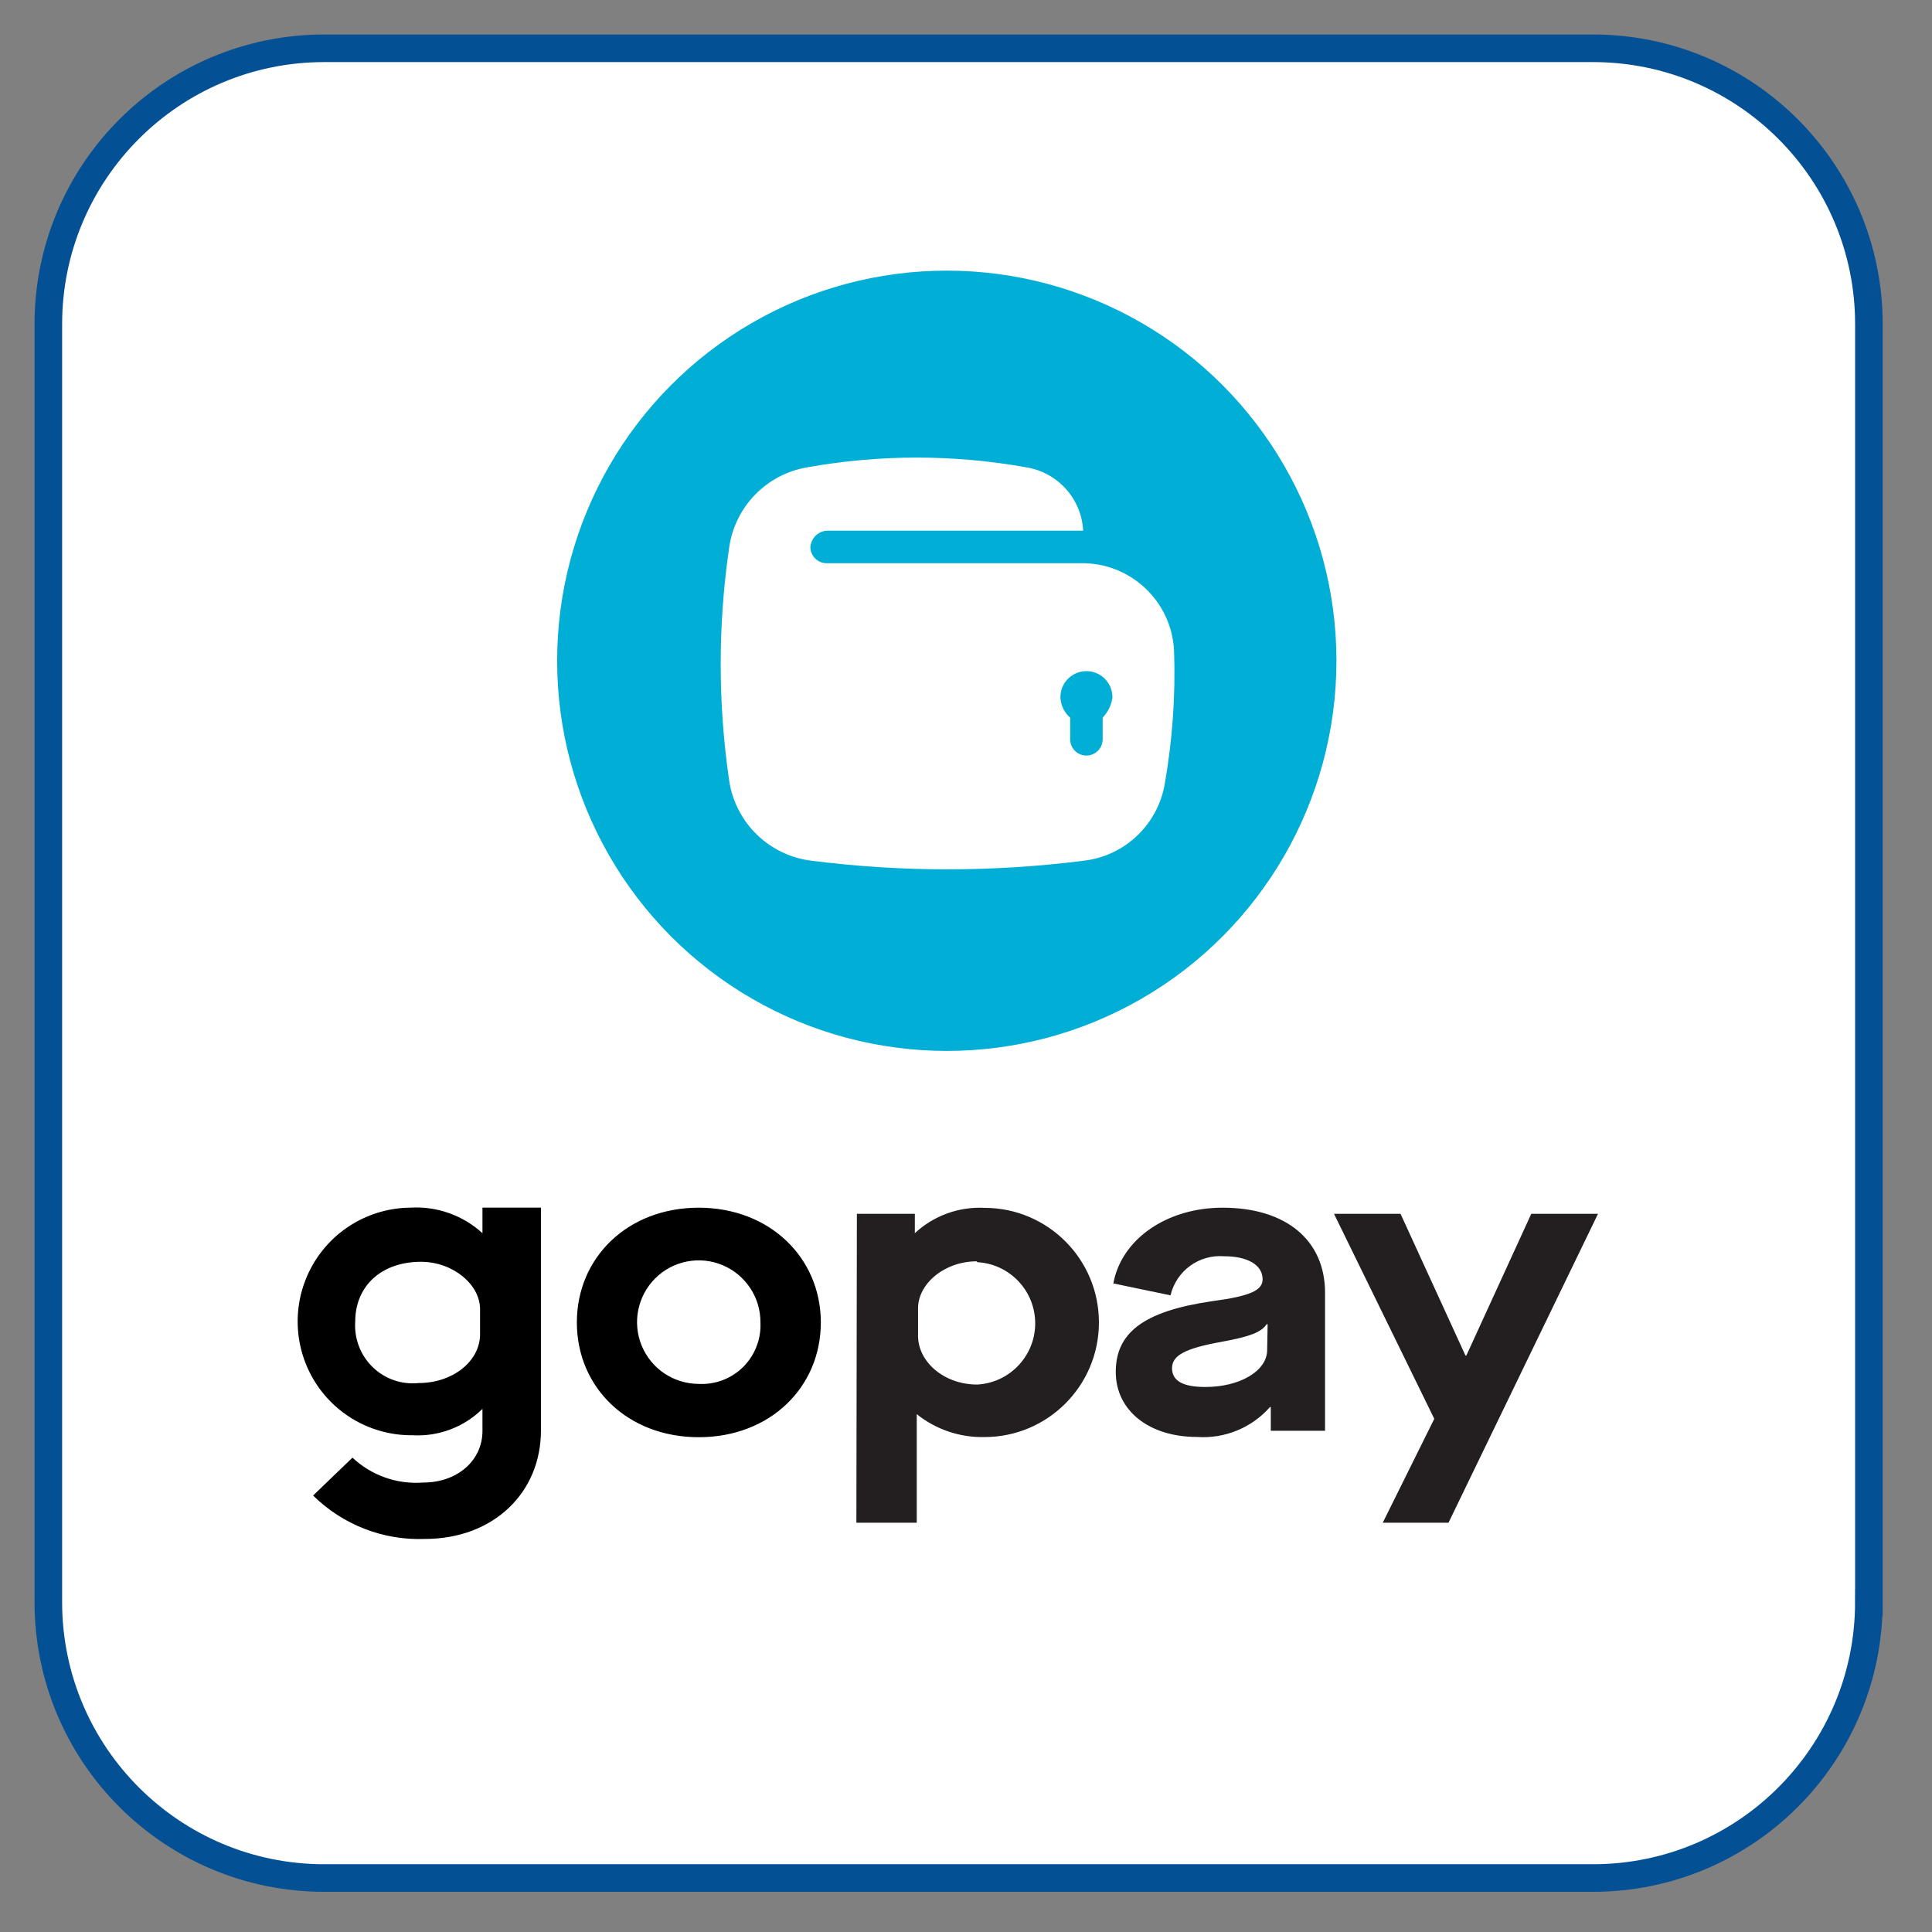
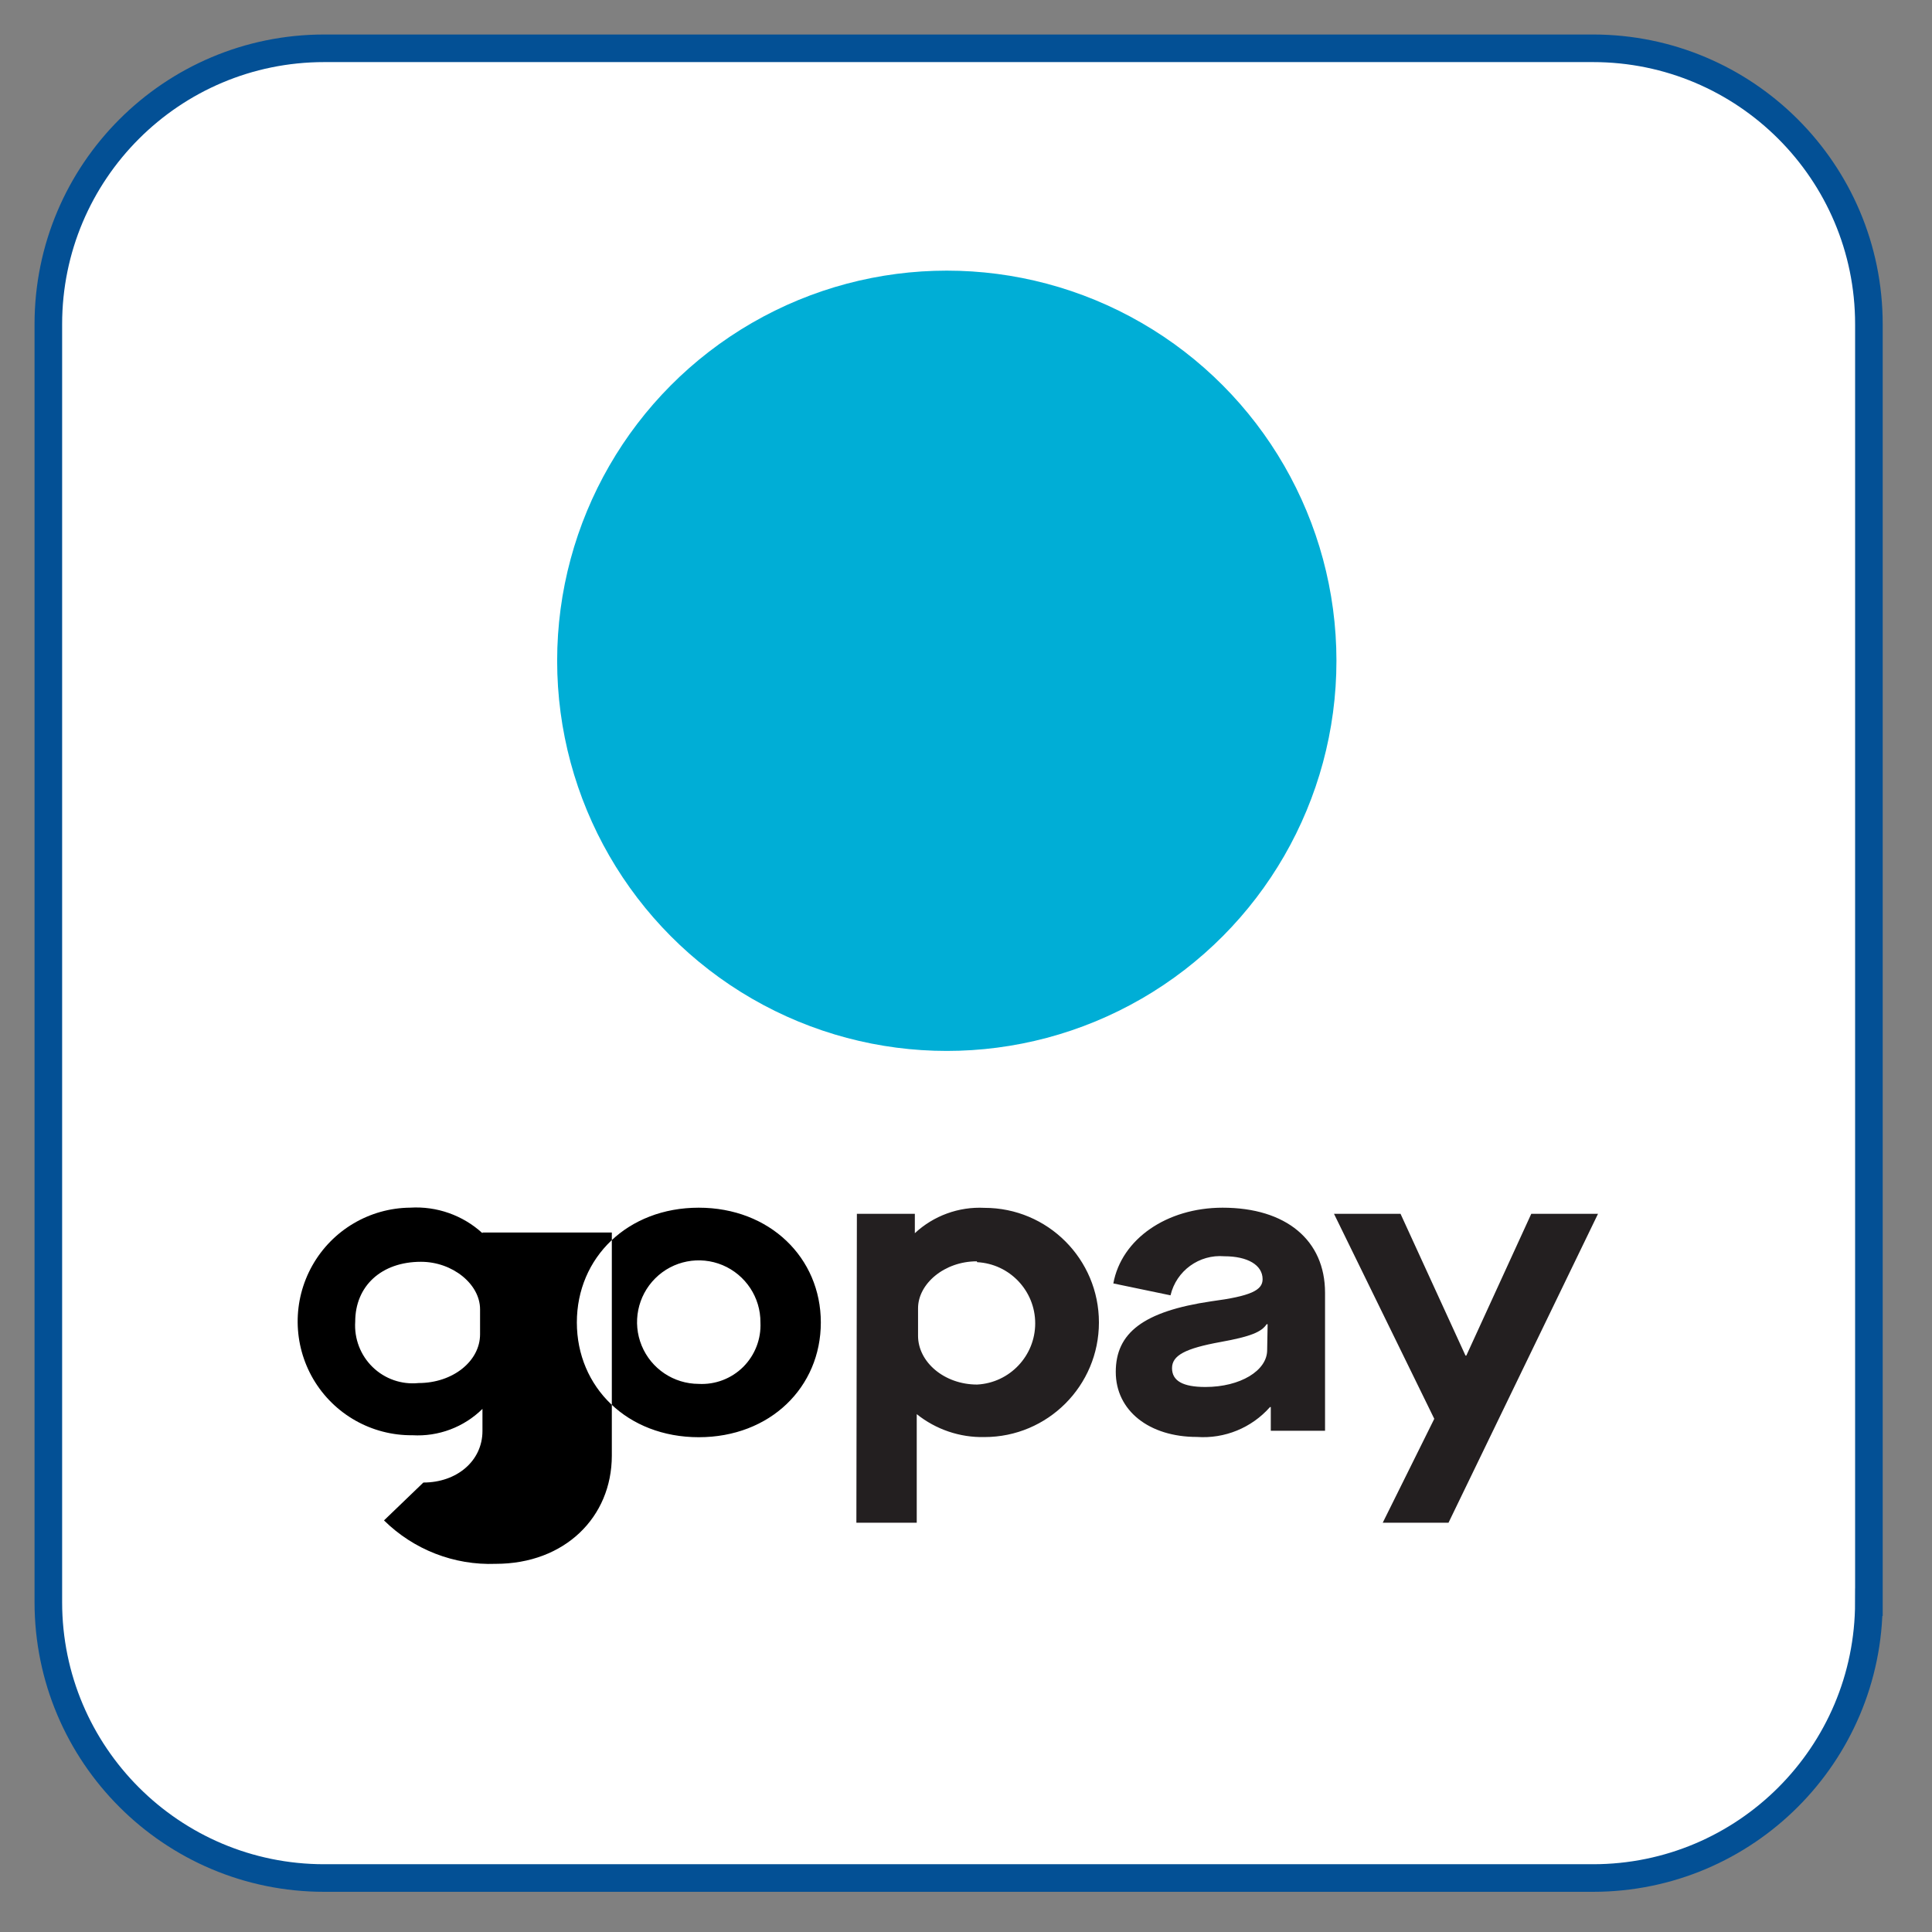
<svg xmlns="http://www.w3.org/2000/svg" version="1.1" id="Layer_1" x="0px" y="0px" width="50px" height="50px" viewBox="0 0 50 50" enable-background="new 0 0 50 50" xml:space="preserve">
  <rect x="0" y="0" width="50" height="50" fill="#808080" stroke="none" />
  <path fill="#FFFFFF" stroke="#035095" stroke-width="0.714" stroke-miterlimit="10" d="M48.366,41.464  c0,3.942-3.197,7.139-7.139,7.139H8.39c-3.941,0-7.139-3.196-7.139-7.139V8.389c0-3.942,3.197-7.139,7.139-7.139h32.838  c3.941,0,7.139,3.196,7.139,7.139V41.464z" />
  <g transform="translate(54)">
-     <path d="M-34.32,34.225c0.005-0.647-0.384-1.232-0.979-1.483c-0.597-0.25-1.286-0.115-1.743,0.341   c-0.459,0.457-0.597,1.146-0.351,1.743c0.247,0.599,0.829,0.988,1.476,0.989c0.429,0.023,0.847-0.137,1.152-0.44   C-34.462,35.071-34.299,34.654-34.32,34.225 M-39.071,34.225c0-1.683,1.318-2.97,3.154-2.97c1.837,0,3.16,1.296,3.16,2.97   c0,1.675-1.311,2.97-3.16,2.97C-37.766,37.194-39.071,35.899-39.071,34.225 M-41.576,34.531c0,0.694-0.702,1.262-1.592,1.262   c-0.438,0.045-0.873-0.106-1.188-0.413c-0.316-0.307-0.48-0.737-0.451-1.176c0-0.918,0.673-1.549,1.702-1.549   c0.815,0,1.529,0.577,1.529,1.229V34.531L-41.576,34.531z M-41.514,31.254v0.661c-0.508-0.465-1.183-0.703-1.87-0.661   c-1.051,0.01-2.016,0.581-2.532,1.496c-0.517,0.917-0.506,2.038,0.026,2.945c0.534,0.906,1.51,1.459,2.563,1.449   c0.674,0.039,1.332-0.208,1.813-0.682v0.573c0,0.77-0.659,1.333-1.529,1.333c-0.676,0.053-1.342-0.181-1.835-0.644l-1.019,0.98   c0.769,0.758,1.814,1.165,2.892,1.124c1.782,0,3.004-1.204,3.004-2.802v-5.772H-41.514z" />
+     <path d="M-34.32,34.225c0.005-0.647-0.384-1.232-0.979-1.483c-0.597-0.25-1.286-0.115-1.743,0.341   c-0.459,0.457-0.597,1.146-0.351,1.743c0.247,0.599,0.829,0.988,1.476,0.989c0.429,0.023,0.847-0.137,1.152-0.44   C-34.462,35.071-34.299,34.654-34.32,34.225 M-39.071,34.225c0-1.683,1.318-2.97,3.154-2.97c1.837,0,3.16,1.296,3.16,2.97   c0,1.675-1.311,2.97-3.16,2.97C-37.766,37.194-39.071,35.899-39.071,34.225 M-41.576,34.531c0,0.694-0.702,1.262-1.592,1.262   c-0.438,0.045-0.873-0.106-1.188-0.413c-0.316-0.307-0.48-0.737-0.451-1.176c0-0.918,0.673-1.549,1.702-1.549   c0.815,0,1.529,0.577,1.529,1.229V34.531L-41.576,34.531z M-41.514,31.254v0.661c-0.508-0.465-1.183-0.703-1.87-0.661   c-1.051,0.01-2.016,0.581-2.532,1.496c-0.517,0.917-0.506,2.038,0.026,2.945c0.534,0.906,1.51,1.459,2.563,1.449   c0.674,0.039,1.332-0.208,1.813-0.682v0.573c0,0.77-0.659,1.333-1.529,1.333l-1.019,0.98   c0.769,0.758,1.814,1.165,2.892,1.124c1.782,0,3.004-1.204,3.004-2.802v-5.772H-41.514z" />
    <path fill="#231F20" d="M-31.824,31.414h1.5v0.501c0.486-0.453,1.138-0.69,1.802-0.656c1.637,0,2.962,1.327,2.962,2.966   c0,1.638-1.325,2.966-2.962,2.966c-0.636,0.015-1.256-0.196-1.753-0.593v2.81h-1.562L-31.824,31.414L-31.824,31.414z    M-28.72,32.643c-0.84,0-1.521,0.581-1.521,1.216v0.711c0,0.678,0.677,1.262,1.529,1.262c0.842-0.044,1.503-0.741,1.503-1.584   s-0.661-1.54-1.503-1.583L-28.72,32.643z M-22.653,33.678c1.024-0.135,1.329-0.286,1.329-0.572c0-0.37-0.392-0.594-0.991-0.594   c-0.65-0.054-1.242,0.375-1.392,1.011l-1.48-0.308c0.211-1.149,1.384-1.96,2.829-1.96c1.64,0,2.65,0.841,2.65,2.201v3.572h-1.404   v-0.614h-0.02c-0.476,0.539-1.174,0.825-1.892,0.774c-1.234,0-2.1-0.678-2.1-1.683S-24.417,33.938-22.653,33.678L-22.653,33.678z    M-21.194,34.271h-0.026c-0.133,0.202-0.419,0.32-1.188,0.459c-0.92,0.167-1.26,0.349-1.26,0.677s0.277,0.488,0.864,0.488   c0.9,0,1.598-0.421,1.598-0.955L-21.194,34.271L-21.194,34.271z M-16.881,36.719l-2.595-5.305h1.722l1.681,3.669h0.021l1.681-3.669   h1.727l-3.869,7.994h-1.702L-16.881,36.719z" />
    <ellipse fill="#00AED6" cx="-29.497" cy="17.101" rx="10.084" ry="10.097" />
-     <path fill="#FFFFFF" d="M-23.615,16.849c-0.058-1.295-1.141-2.305-2.437-2.273h-6.554c-0.231,0-0.421-0.188-0.421-0.42   c0.017-0.226,0.195-0.405,0.421-0.421h6.638c-0.042-0.825-0.655-1.509-1.471-1.64c-1.876-0.337-3.795-0.337-5.672,0   c-1.048,0.178-1.861,1.01-2.016,2.062c-0.295,2.008-0.295,4.049,0,6.058c0.169,1.091,1.046,1.935,2.143,2.062   c2.328,0.295,4.687,0.295,7.016,0c1.049-0.115,1.9-0.9,2.102-1.935C-23.659,19.189-23.575,18.018-23.615,16.849z M-25.463,18.574   v0.547c0.006,0.232-0.177,0.425-0.408,0.433c-0.232,0.007-0.426-0.176-0.433-0.408c0-0.008,0-0.017,0-0.025v-0.547   c-0.148-0.128-0.238-0.31-0.252-0.505c-0.015-0.371,0.273-0.684,0.645-0.7c0.37-0.015,0.685,0.274,0.699,0.646   c0.002,0.018,0.002,0.036,0,0.054C-25.243,18.258-25.33,18.434-25.463,18.574z" />
  </g>
</svg>